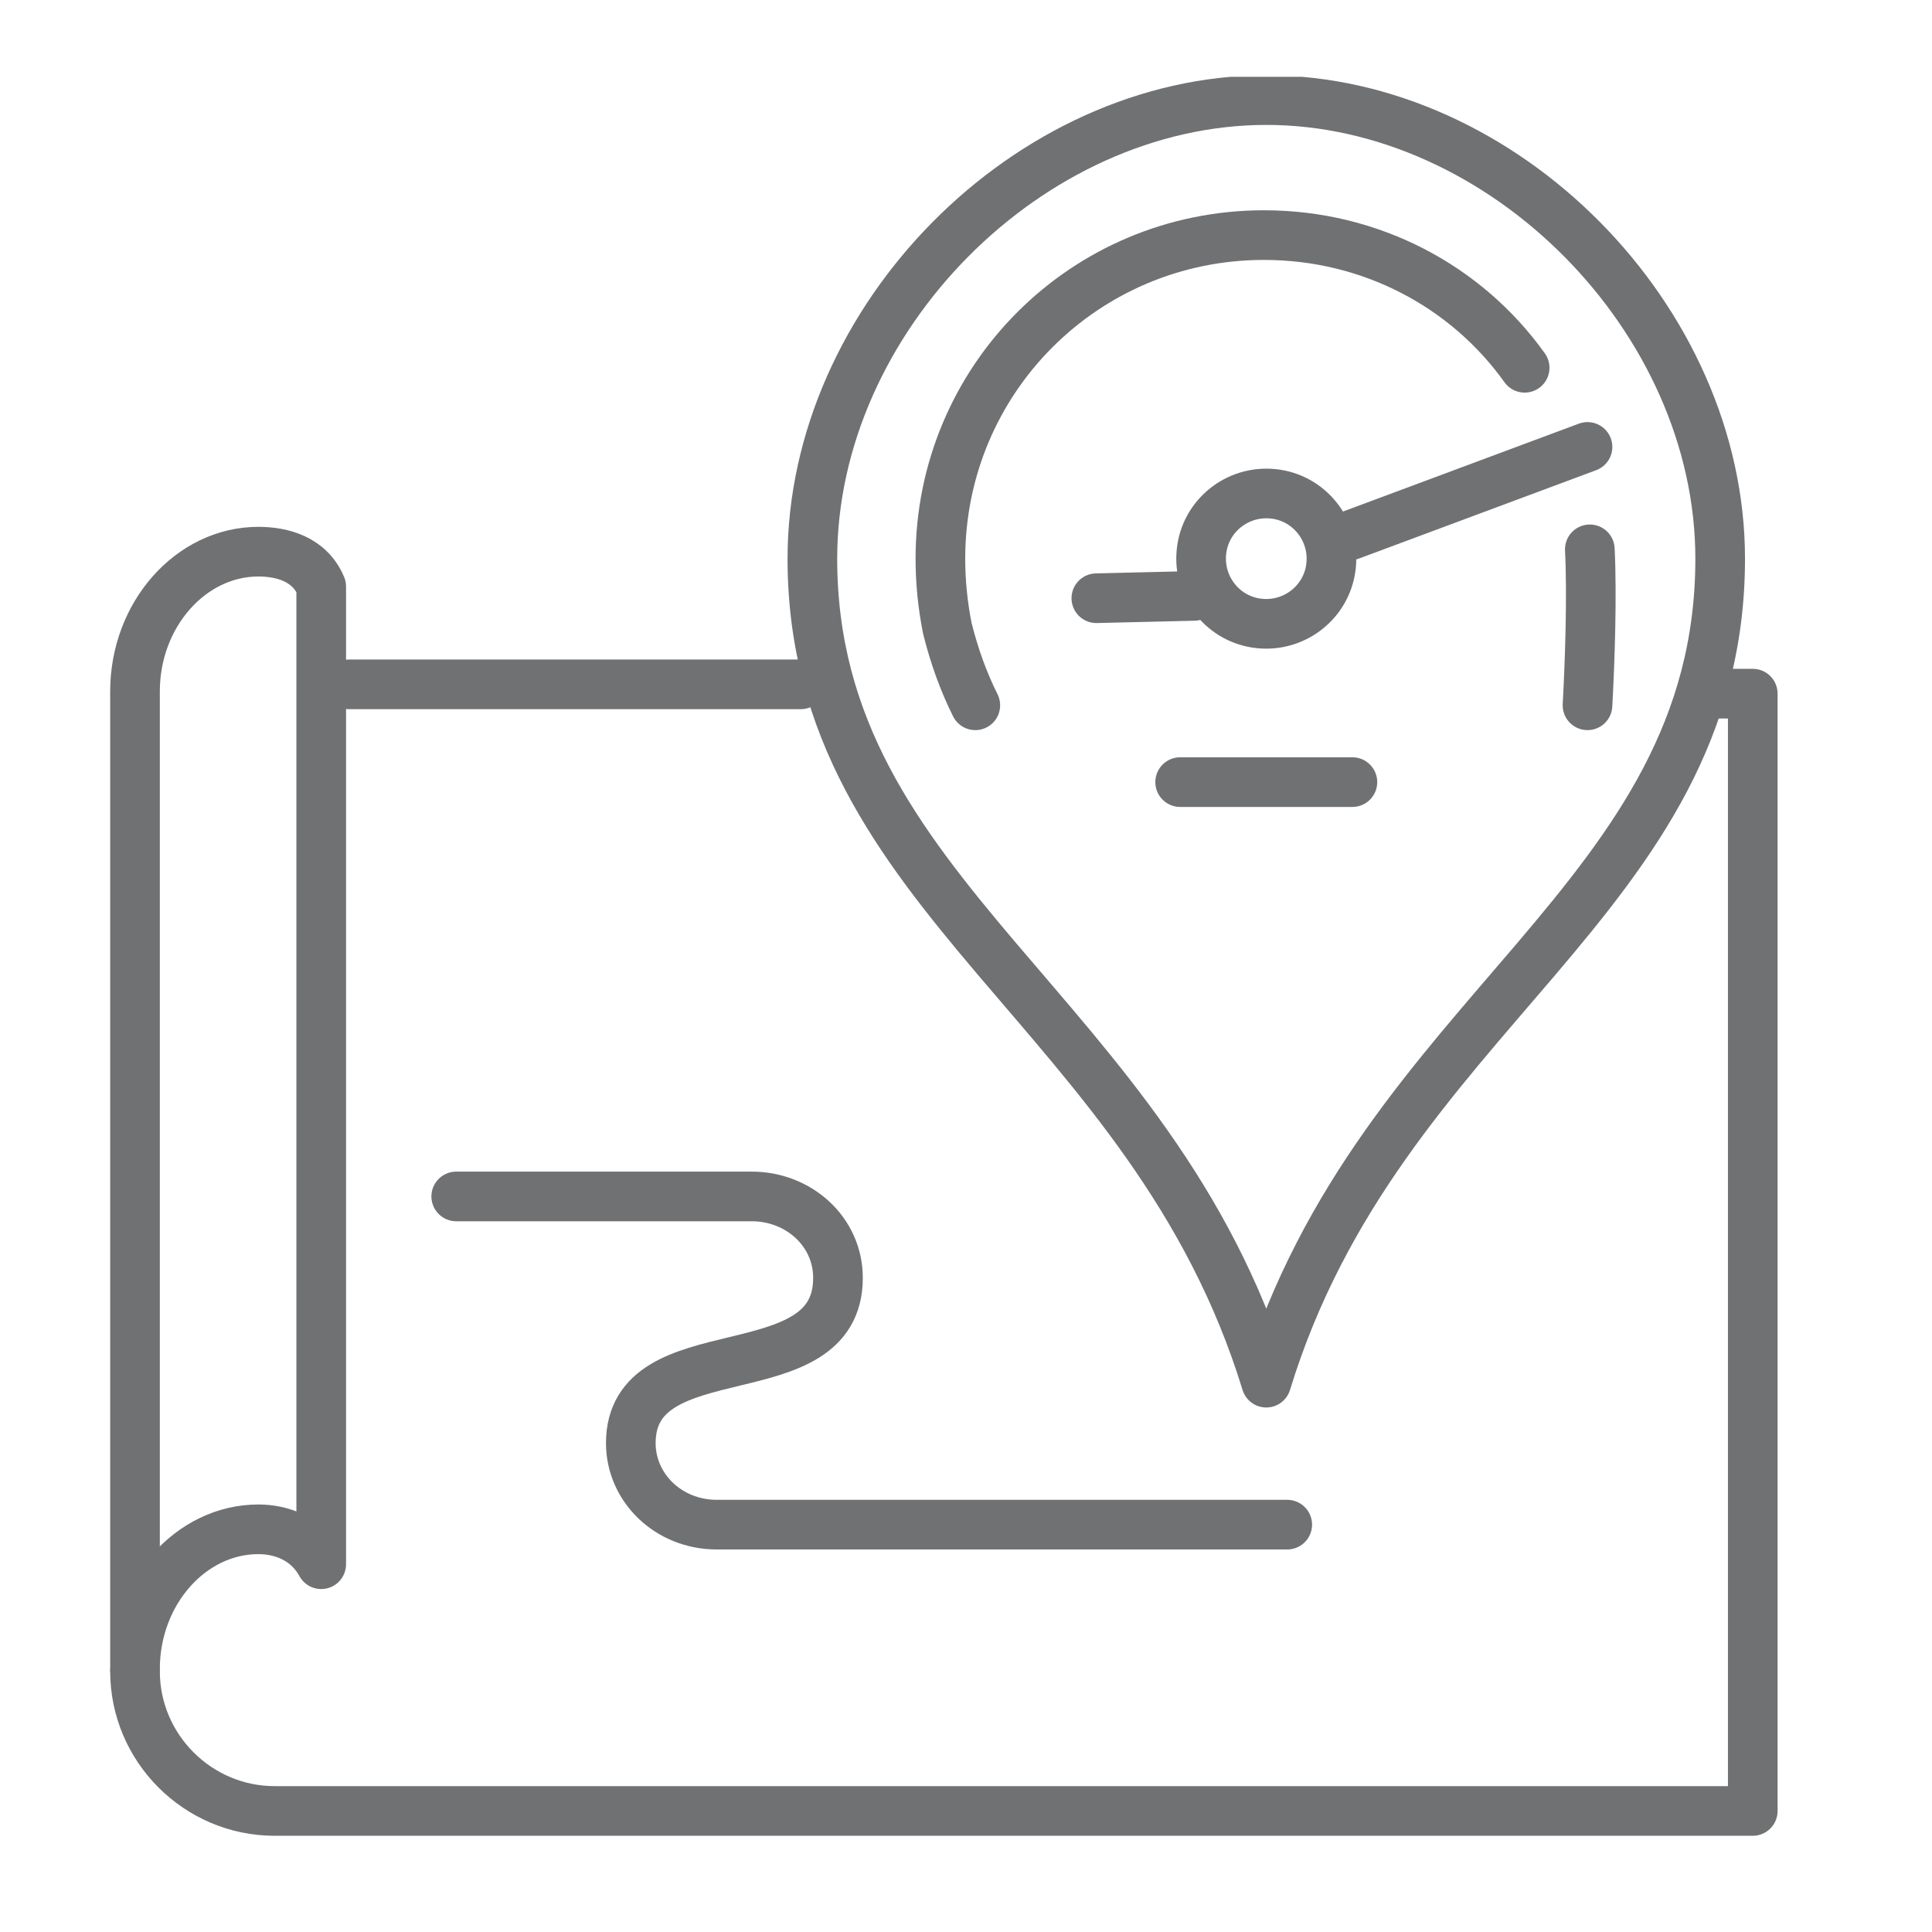
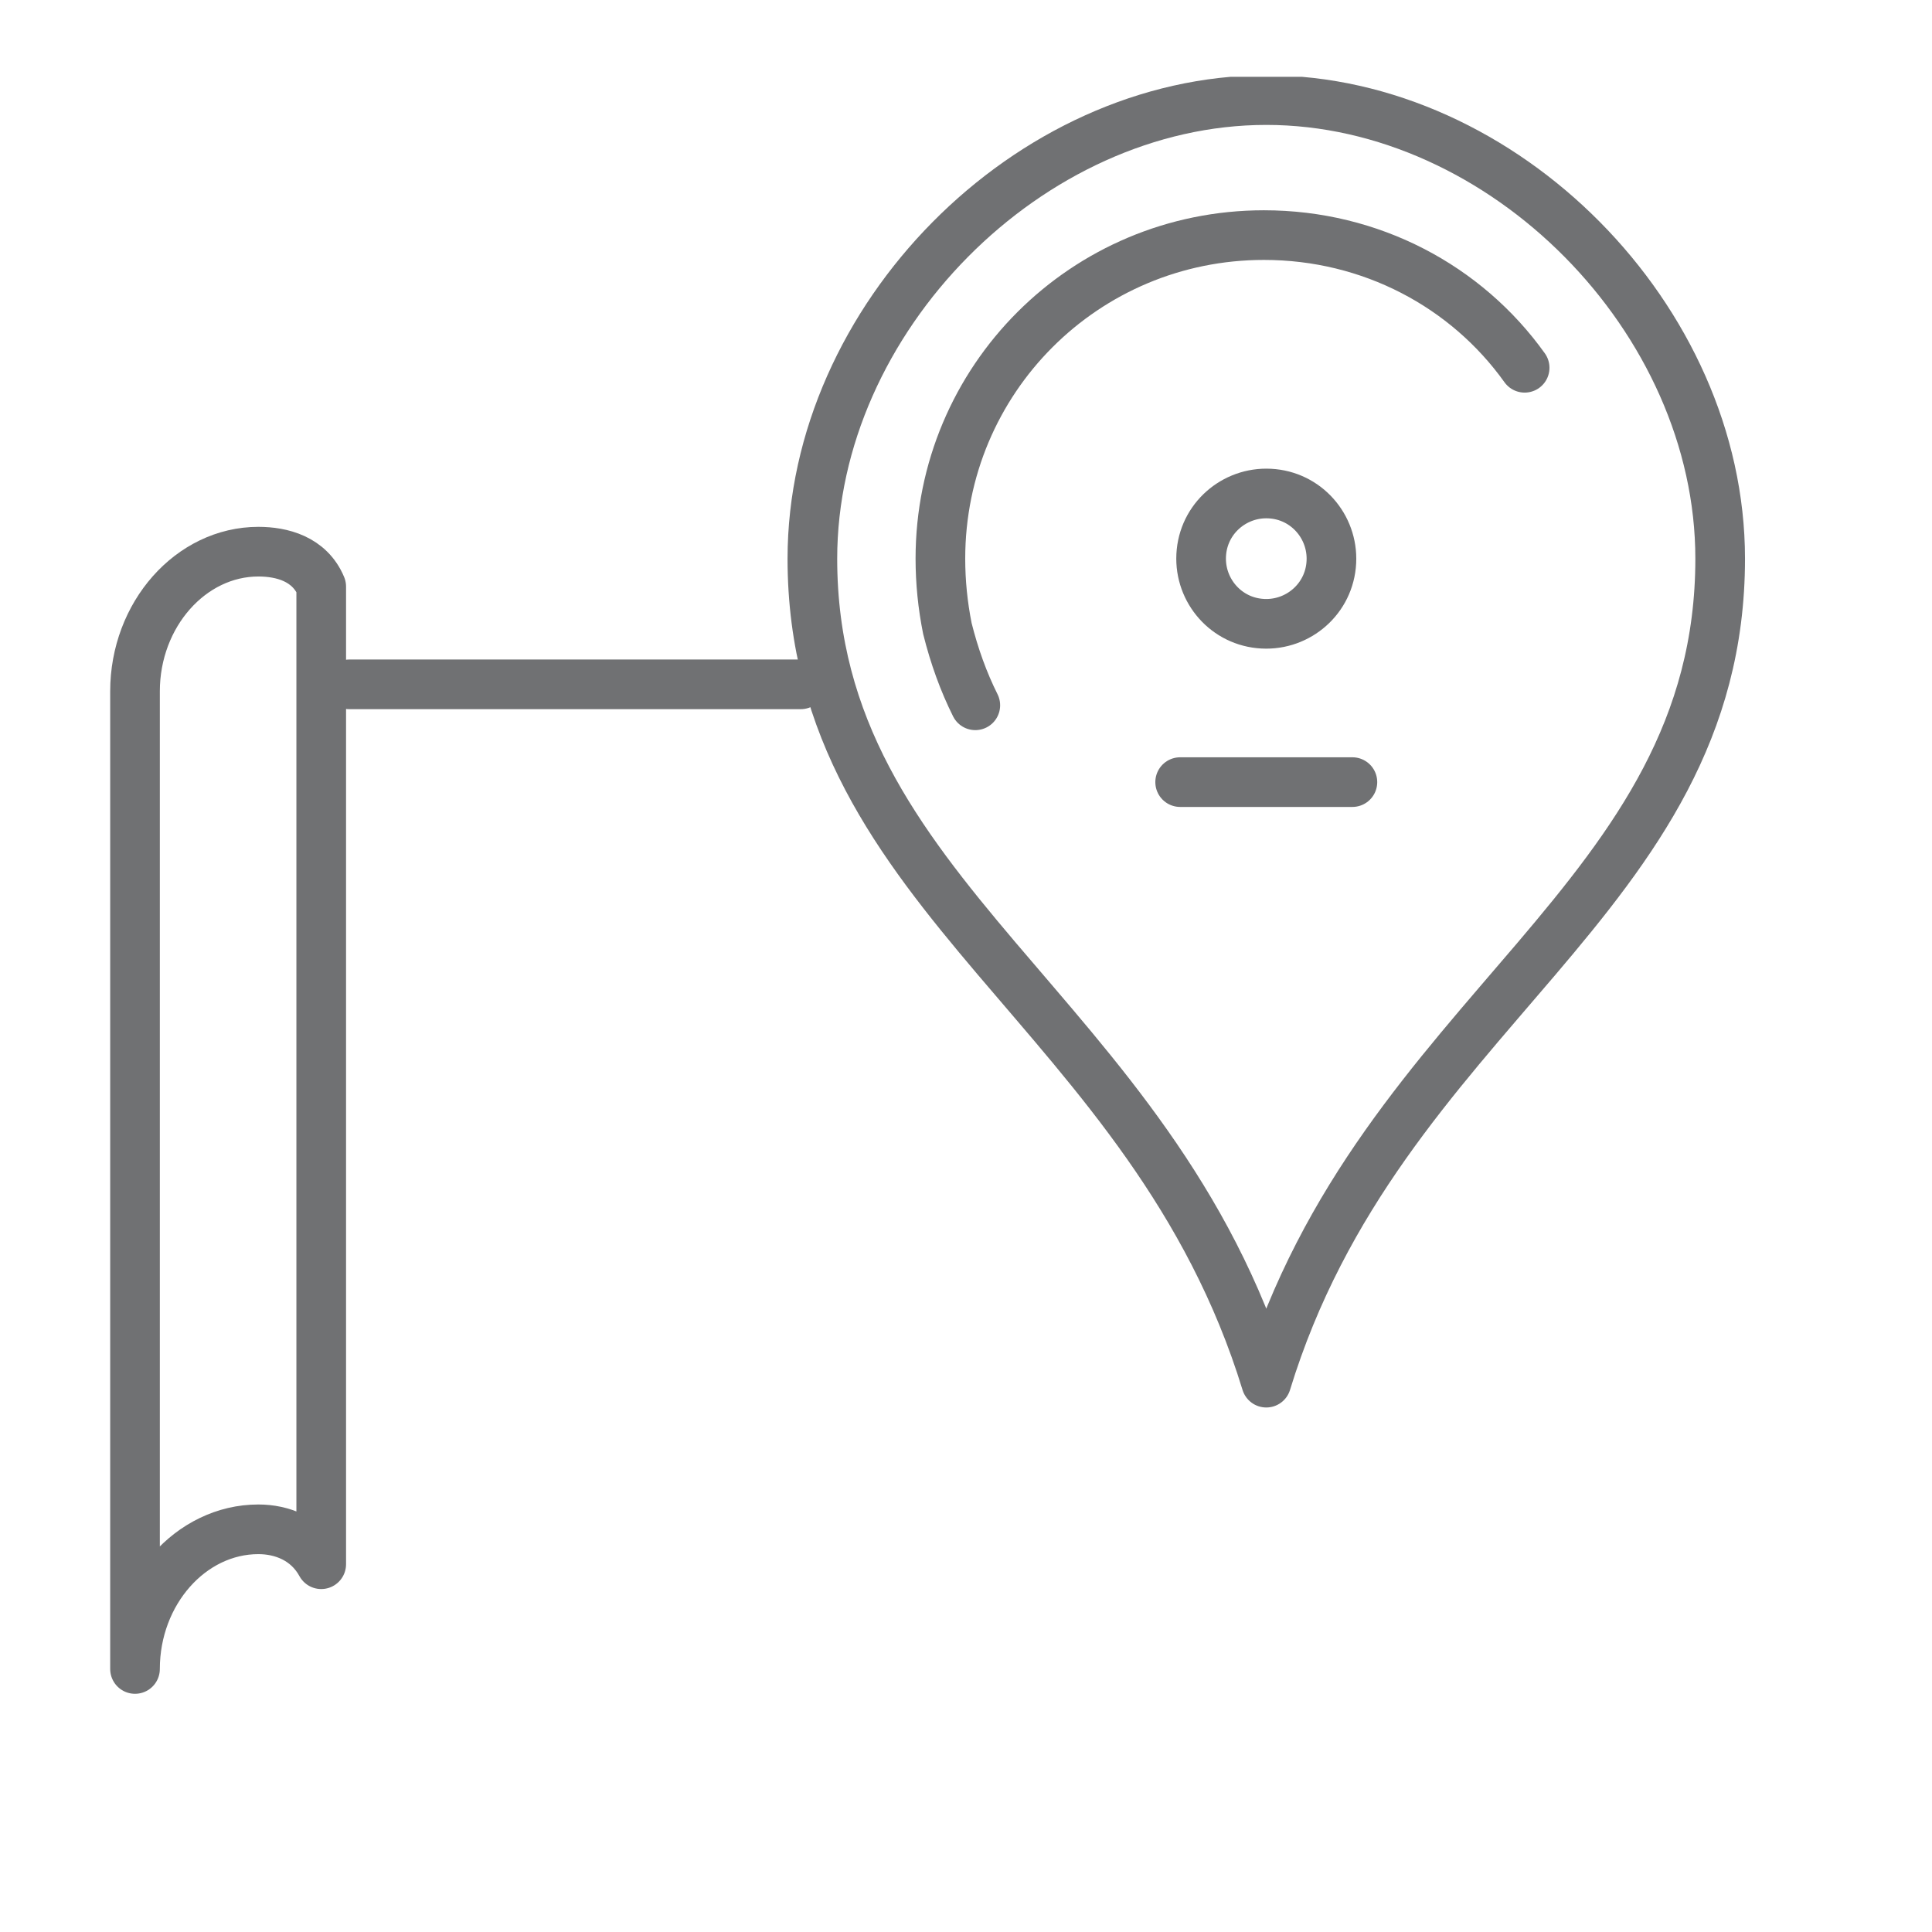
<svg xmlns="http://www.w3.org/2000/svg" enable-background="new 0 0 83 83" viewBox="0 0 83 83">
  <clipPath id="a">
    <path d="m4.7 3.3h71.7v75.6h-71.7z" />
  </clipPath>
  <clipPath id="b">
    <path d="m4.7 3.3h71.7v75.6h-71.7z" />
  </clipPath>
  <g style="fill:none;stroke:#707173;stroke-width:2.133;stroke-linecap:round;stroke-linejoin:round;stroke-miterlimit:10">
-     <path clip-path="url(#a)" d="m73.2 29.8h2.1v48h-63.5c-3.3 0-6-2.7-6-6" />
    <path clip-path="url(#a)" d="m13.8 67.2c-.6-1.1-1.7-1.5-2.7-1.5-2.9 0-5.3 2.7-5.3 6v-42c0-3.3 2.4-6 5.3-6 1 0 2.2.3 2.7 1.5z" />
    <path d="m15 29.4h19.4" />
    <path clip-path="url(#b)" d="m54.4 59.4c4.9-16 19.5-20.7 19.5-35.4 0-10.3-9.3-19.7-19.5-19.7s-19.5 9.4-19.5 19.7c0 14.6 14.6 19.4 19.5 35.4z" />
-     <path clip-path="url(#b)" d="m55.3 65.5h-24.5c-2.1 0-3.7-1.6-3.7-3.5 0-4.9 8.9-2.1 8.9-7.1 0-2-1.7-3.5-3.7-3.5h-12.7" />
-     <path clip-path="url(#b)" d="m68.3 23.6c.1 2 0 4.9-.1 6.7" />
    <path clip-path="url(#b)" d="m41.9 30.3c-.5-1-.9-2.1-1.2-3.3-.2-1-.3-2-.3-3 0-7.7 6.2-13.9 13.9-13.9 4.6 0 8.7 2.2 11.2 5.7" />
    <path clip-path="url(#b)" d="m57.2 24c0 1.6-1.3 2.8-2.8 2.8-1.6 0-2.8-1.3-2.8-2.8 0-1.6 1.3-2.8 2.8-2.8 1.6 0 2.8 1.3 2.8 2.8z" />
-     <path d="m51.3 25.6-4.2.1" />
-     <path d="m68.2 19.2-10.2 3.8" />
    <path d="m50.7 33.6h7.4" />
  </g>
</svg>